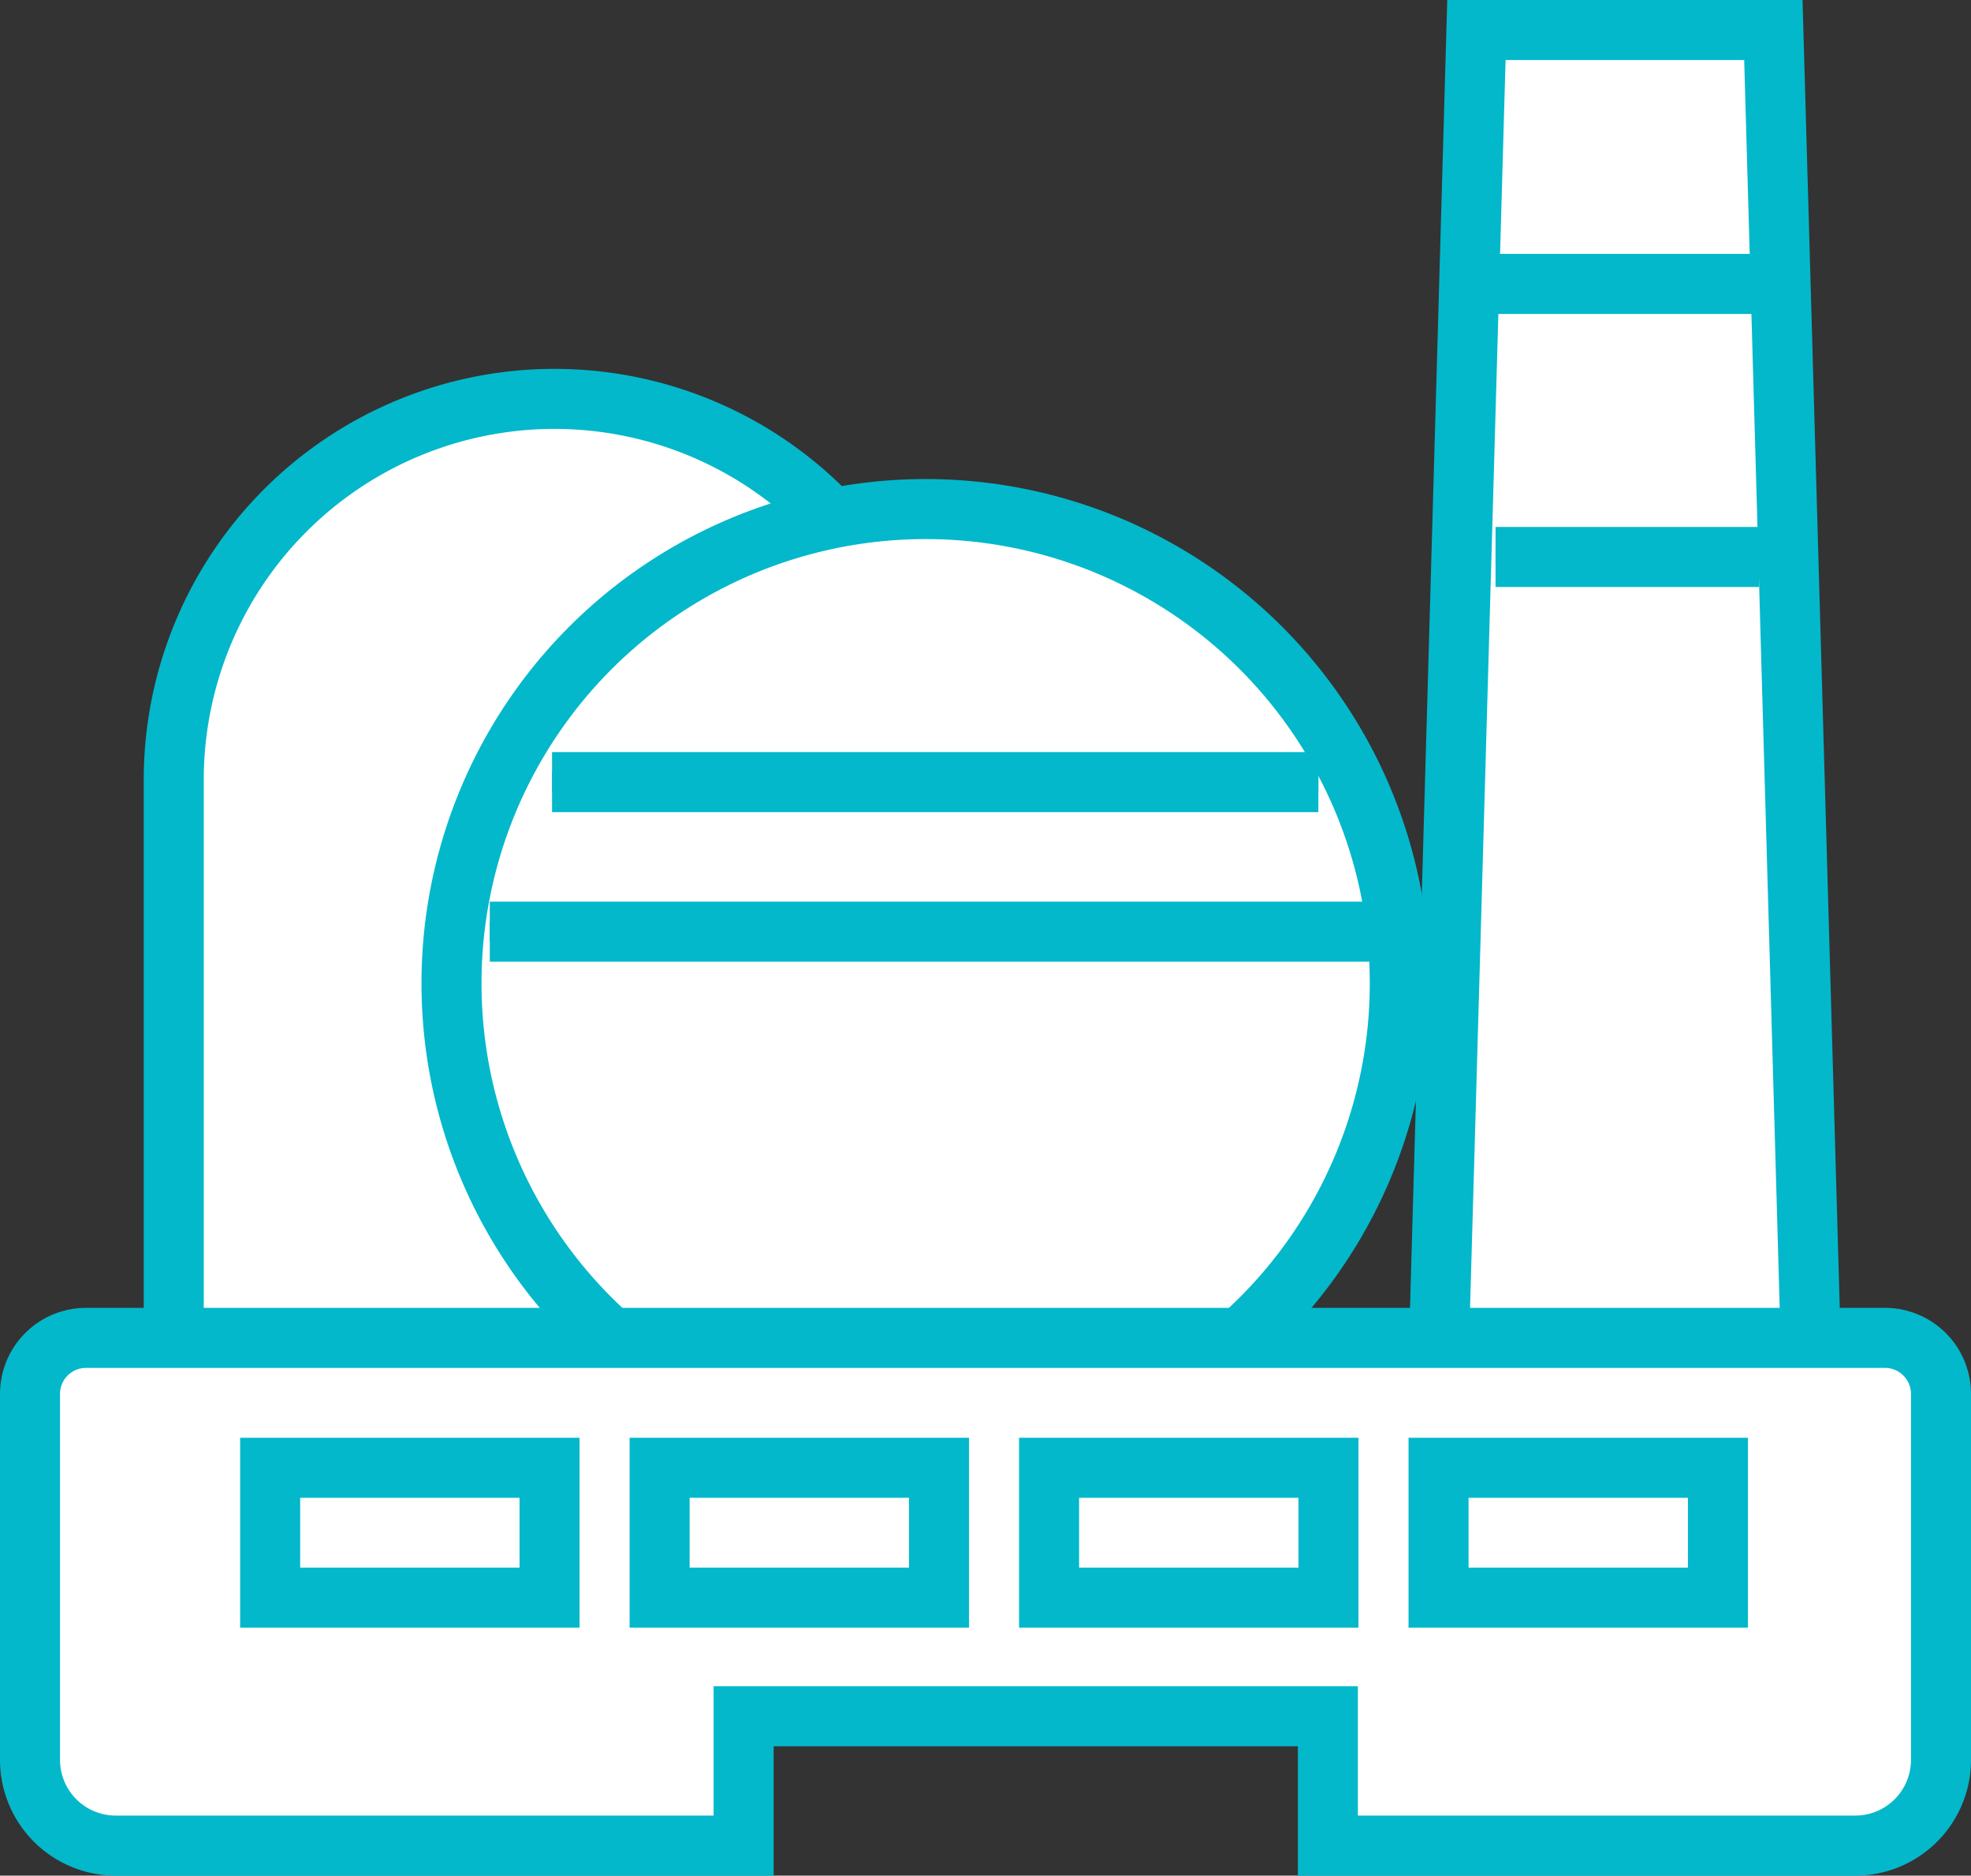
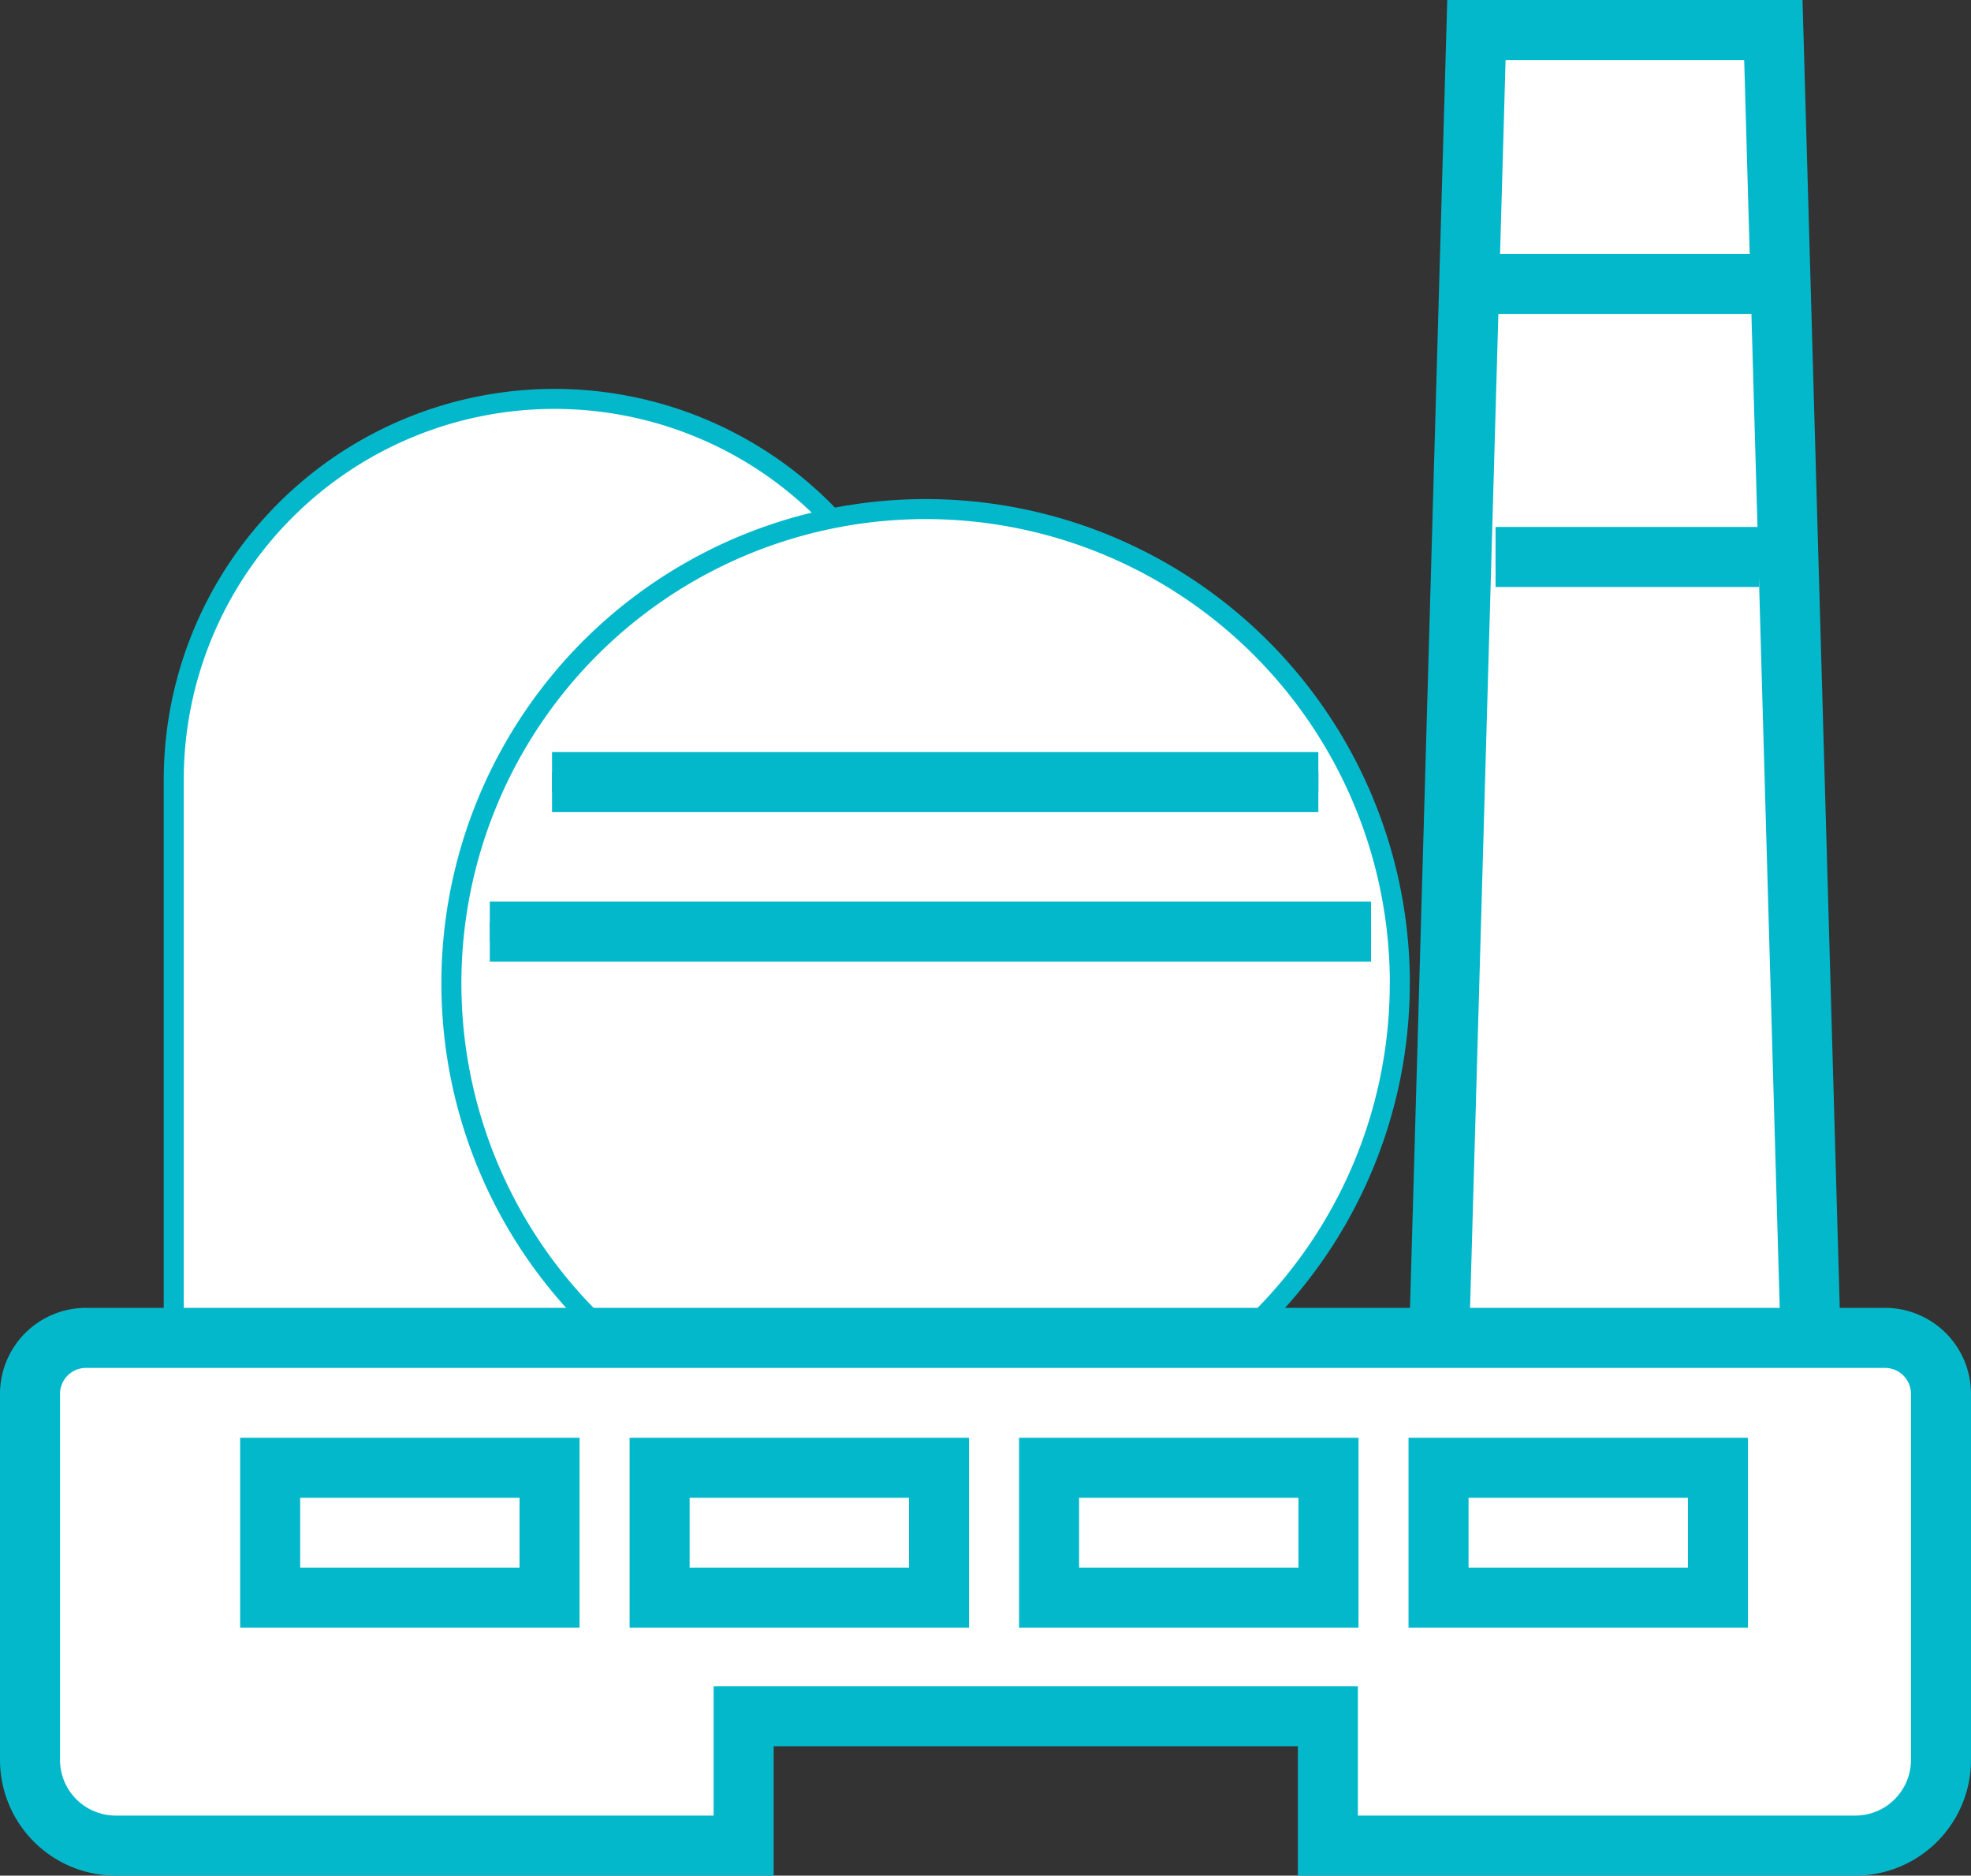
<svg xmlns="http://www.w3.org/2000/svg" width="98.509" height="93.722">
  <rect width="100%" height="100%" fill="#333333" stroke="none" />
  <g transform="translate(1.5 1.5)" stroke="#03b8cb">
    <path data-name="パス 19741" d="M41.393 69.657H11.031a3.847 3.847 0 0 1-3.847-3.847V37.462a19.03 19.03 0 0 1 38.06 0V65.81a3.847 3.847 0 0 1-3.847 3.847" fill="#fff" />
-     <path data-name="パス 19742" d="M41.393 69.657H11.031a3.847 3.847 0 0 1-3.847-3.847V37.462a19.03 19.03 0 0 1 38.06 0V65.81a3.847 3.847 0 0 1-3.851 3.847Z" fill="none" stroke-miterlimit="10" stroke-width="3" />
    <path data-name="パス 19743" d="M68.46 47.638a23.7 23.7 0 1 1-23.697-23.7 23.7 23.7 0 0 1 23.7 23.7" fill="#fff" />
-     <circle data-name="楕円形 10" cx="23.698" cy="23.698" r="23.698" transform="translate(21.065 23.937)" fill="none" stroke-miterlimit="10" stroke-width="3" />
    <path data-name="パス 19744" d="M89.046 67.263 87.131 0H72.29l-1.915 67.263Z" fill="#fff" />
    <path data-name="パス 19745" d="M89.046 67.263 87.131 0H72.29l-1.915 67.263Z" fill="none" stroke-miterlimit="10" stroke-width="3" />
    <path data-name="パス 19746" d="M0 68.152v18.286a4.284 4.284 0 0 0 4.284 4.284h31.382v-6.463h29.2v6.463h26.359a4.284 4.284 0 0 0 4.284-4.284V68.152a2.8 2.8 0 0 0-2.8-2.8H2.8a2.8 2.8 0 0 0-2.8 2.8" fill="#fff" />
    <path data-name="パス 19747" d="M0 68.152v18.286a4.284 4.284 0 0 0 4.284 4.284h31.382v-6.463h29.2v6.463h26.359a4.284 4.284 0 0 0 4.284-4.284V68.152a2.8 2.8 0 0 0-2.8-2.8H2.8a2.8 2.8 0 0 0-2.8 2.8Z" fill="none" stroke-miterlimit="10" stroke-width="3" />
    <path data-name="長方形 1512" fill="#fff" d="M12.002 71.843h13.964v6.488H12.002z" />
    <path data-name="長方形 1513" fill="none" stroke-miterlimit="10" stroke-width="3" d="M12.002 71.843h13.964v6.488H12.002z" />
    <path data-name="長方形 1514" fill="#fff" d="M31.467 71.843h13.964v6.488H31.467z" />
    <path data-name="長方形 1515" fill="none" stroke-miterlimit="10" stroke-width="3" d="M31.467 71.843h13.964v6.488H31.467z" />
    <path data-name="長方形 1516" fill="#fff" d="M50.932 71.843h13.964v6.488H50.932z" />
    <path data-name="長方形 1517" fill="none" stroke-miterlimit="10" stroke-width="3" d="M50.932 71.843h13.964v6.488H50.932z" />
    <path data-name="長方形 1518" fill="#fff" d="M70.397 71.843h13.964v6.488H70.397z" />
    <path data-name="長方形 1519" fill="none" stroke-miterlimit="10" stroke-width="3" d="M70.397 71.843h13.964v6.488H70.397z" />
    <path data-name="線 34" fill="#fff" d="M26.091 37.581H64.39" />
    <path data-name="線 35" fill="none" stroke-miterlimit="10" stroke-width="3" d="M26.091 37.581H64.39" />
    <path data-name="線 36" fill="#fff" d="M22.98 45.054h44.044" />
    <path data-name="線 37" fill="none" stroke-miterlimit="10" stroke-width="3" d="M22.98 45.054h44.044" />
    <path data-name="線 38" fill="#fff" d="M73.247 12.687h13.165" />
    <path data-name="線 39" fill="none" stroke-miterlimit="10" stroke-width="3" d="M73.247 12.687h13.165" />
    <path data-name="線 40" fill="#fff" d="M73.247 26.331h13.165" />
    <path data-name="線 41" fill="none" stroke-miterlimit="10" stroke-width="3" d="M73.247 26.331h13.165" />
  </g>
</svg>